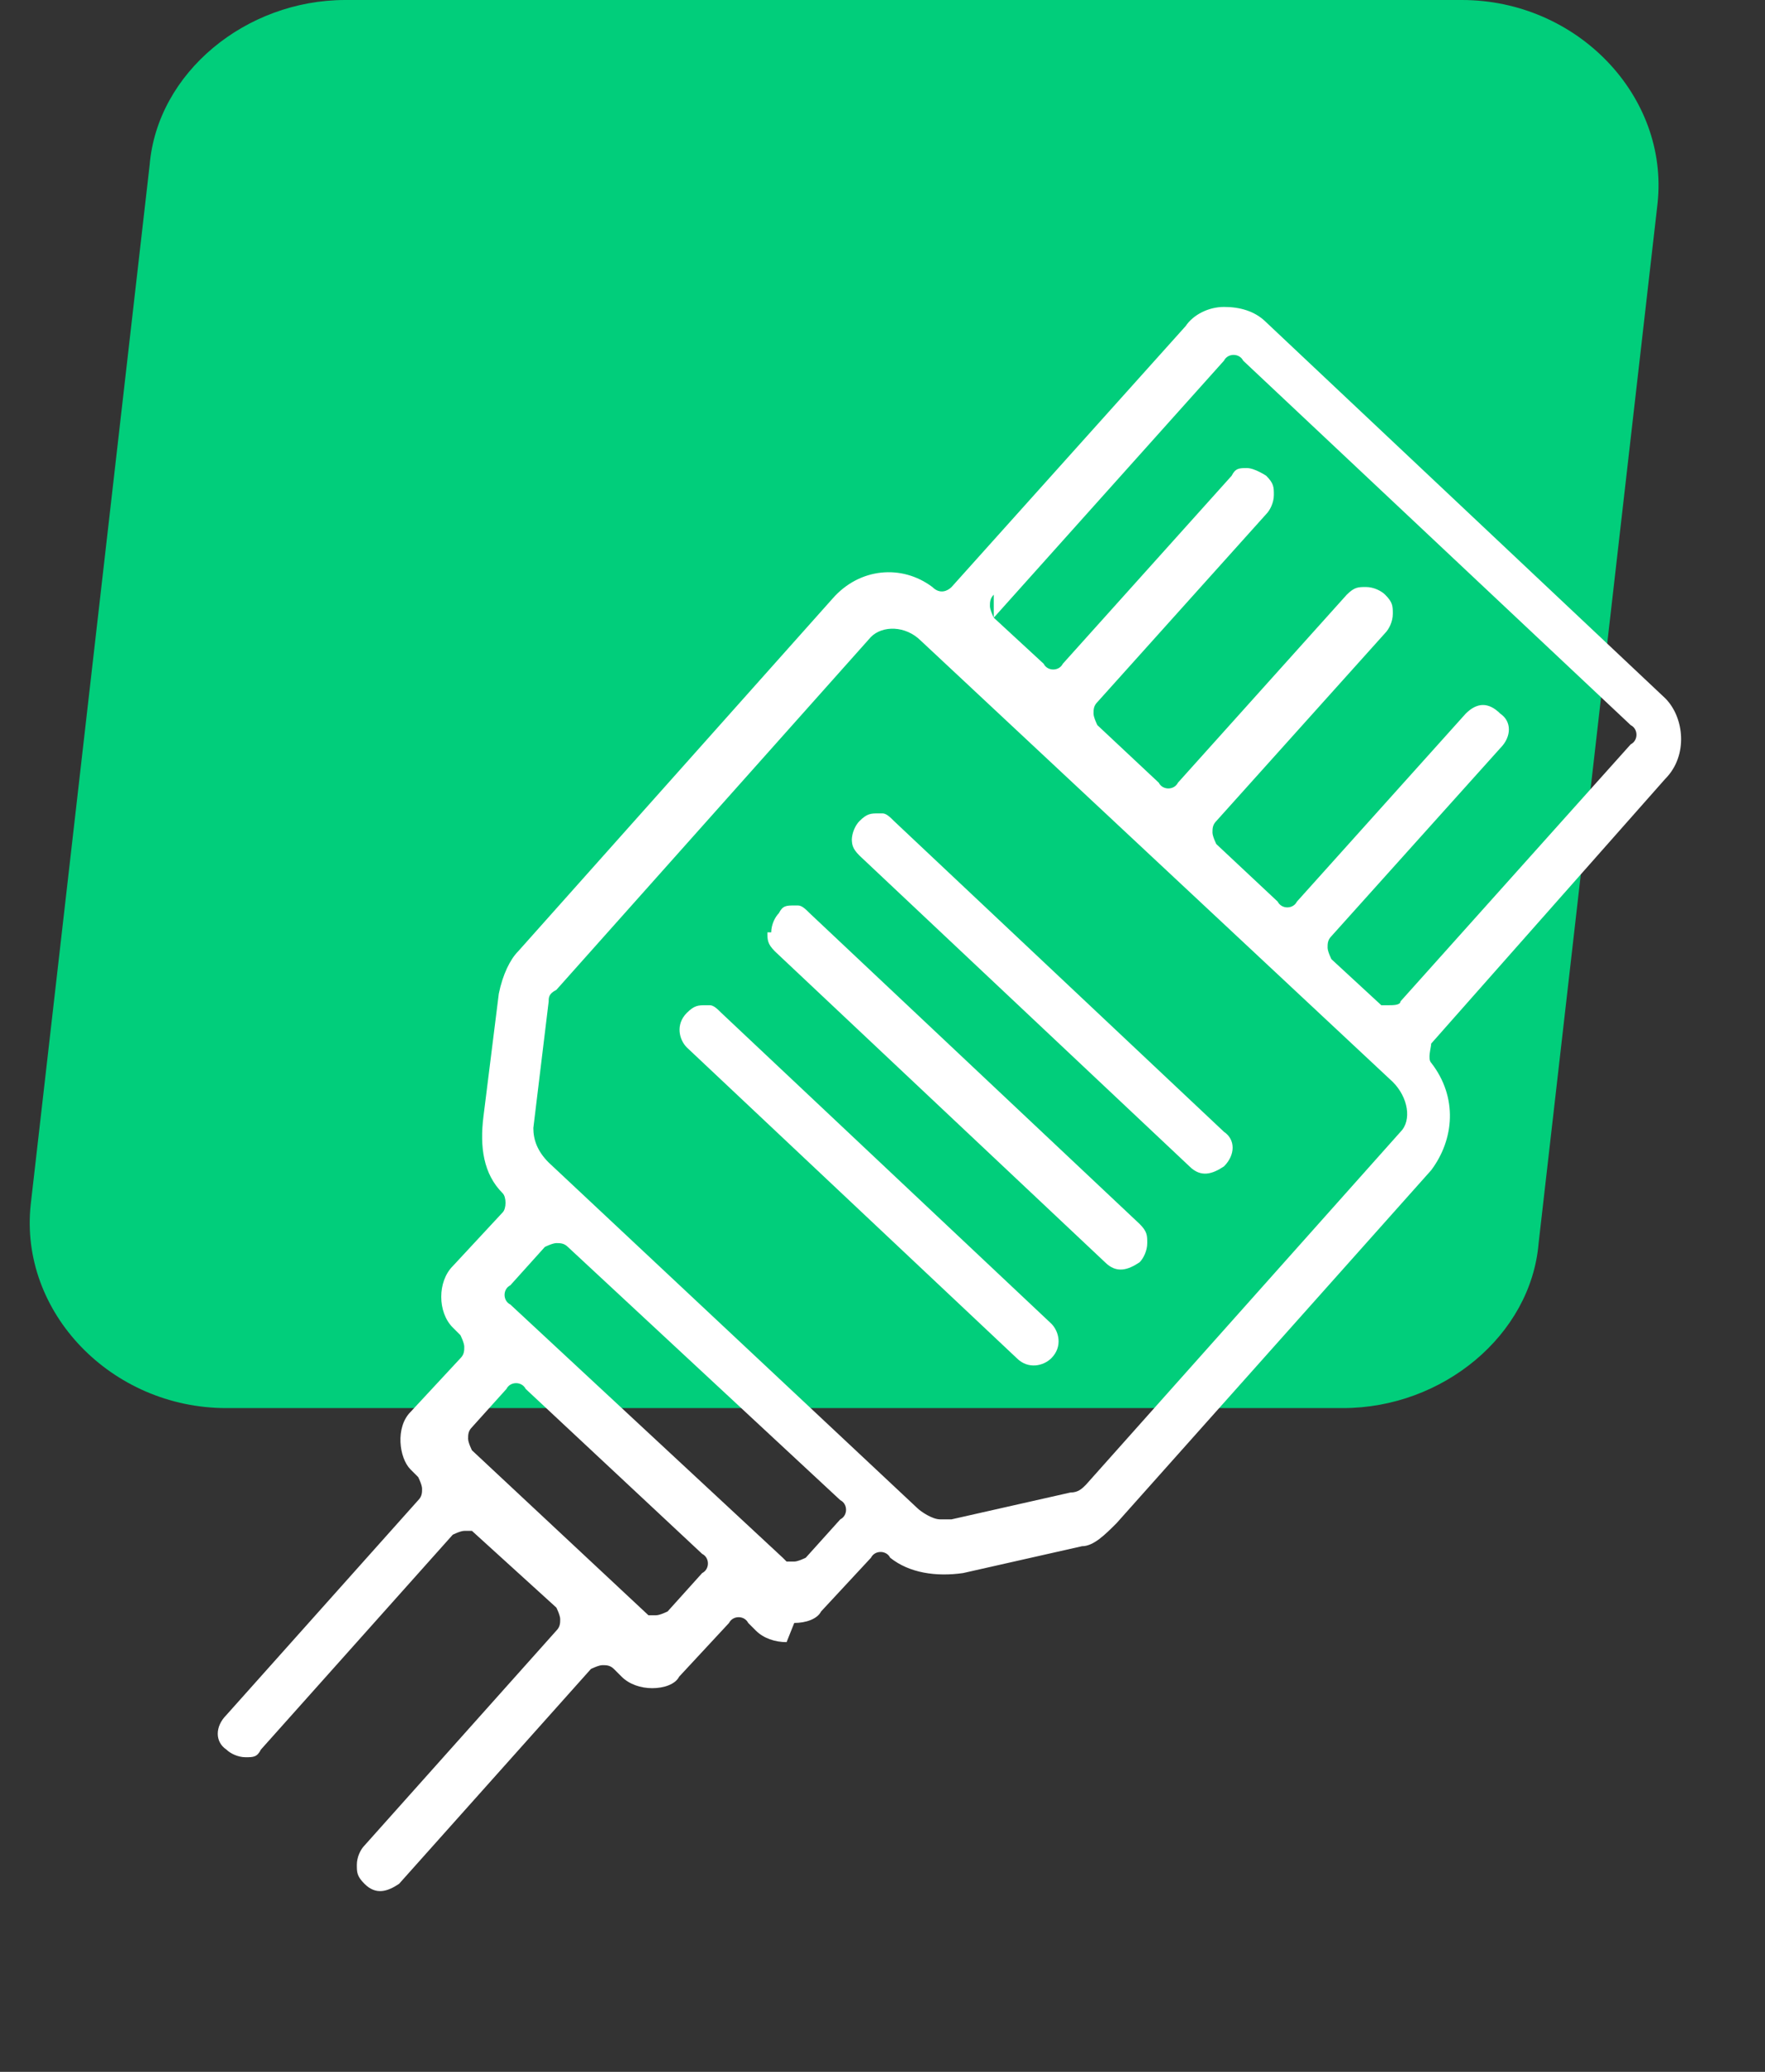
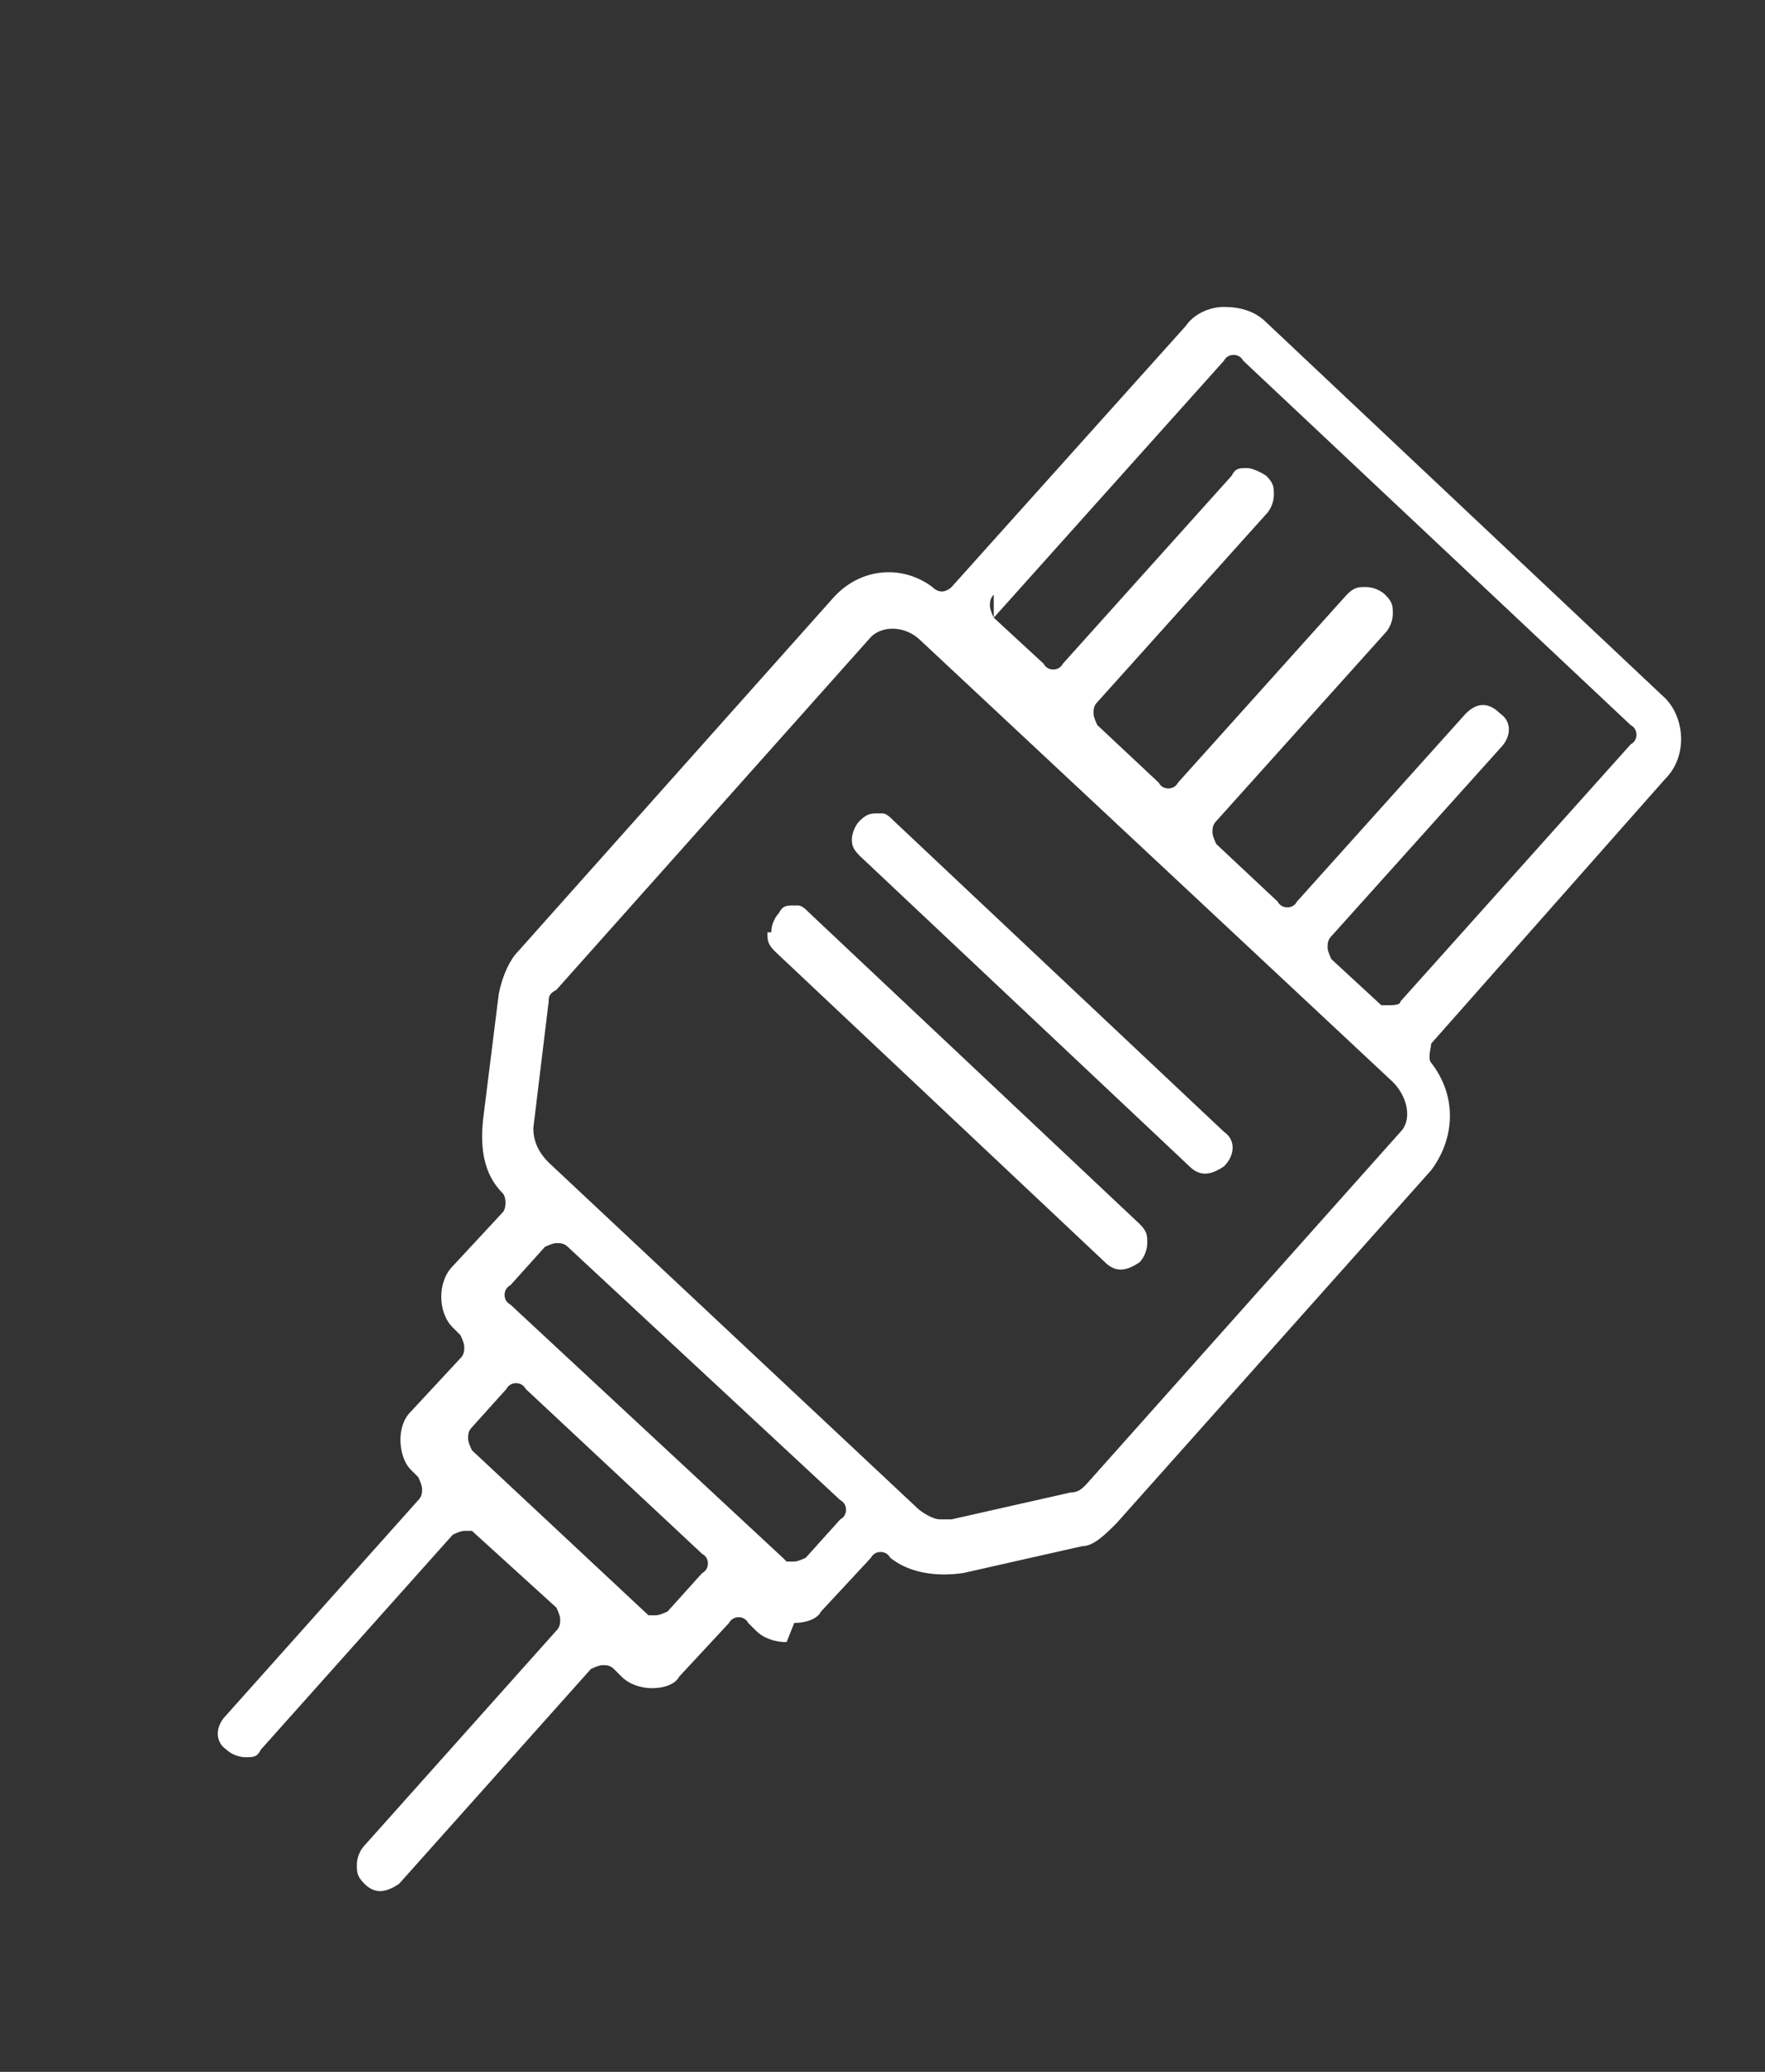
<svg xmlns="http://www.w3.org/2000/svg" id="Layer_1" data-name="Layer 1" version="1.1" viewBox="0 0 46 54">
  <rect x="0" y="0" width="46" height="54" fill="#333333" stroke="none" />
  <defs>
    <style>
      .cls-1 {
        fill: #fff;
      }

      .cls-1, .cls-2 {
        stroke-width: 0px;
      }

      .cls-2 {
        fill: #01ce7b;
      }
    </style>
  </defs>
-   <path class="cls-2" d="M5.9,36.7h29.1c2.6,0,4.9-1.9,5.1-4.3l3.1-27.1c.3-2.8-2.1-5.3-5.1-5.3H9c-2.6,0-4.9,1.9-5.1,4.3L.8,31.4c-.3,2.8,2.1,5.3,5.1,5.3Z" />
  <path class="cls-1" d="M20.7,42.3c.3,0,.6-.1.7-.3l1.3-1.4c.1-.2.4-.2.5,0,.5.4,1.2.5,1.9.4l3.1-.7c.3,0,.6-.3.9-.6l8.2-9.2c.6-.8.7-1.9,0-2.8-.1-.1,0-.4,0-.5l6.1-6.9c.6-.6.5-1.6,0-2.1l-10.4-9.8c-.3-.3-.7-.4-1.1-.4-.4,0-.8.2-1,.5l-6.1,6.8c-.1.1-.3.2-.5,0-.8-.6-1.9-.5-2.6.3l-8.2,9.2c-.2.2-.4.6-.5,1.1l-.4,3.2c-.1.8,0,1.5.5,2,.1.1.1.4,0,.5l-1.3,1.4c-.2.2-.3.5-.3.8,0,.3.1.6.3.8l.2.2c0,0,.1.2.1.3,0,.1,0,.2-.1.3l-1.3,1.4c-.4.4-.3,1.2,0,1.5l.2.2c0,0,.1.2.1.3,0,.1,0,.2-.1.3l-5,5.6c-.3.3-.3.7,0,.9.1.1.3.2.5.2.2,0,.3,0,.4-.2l5-5.6c0,0,.2-.1.3-.1,0,0,0,0,0,0,0,0,.1,0,.2,0l2.2,2c0,0,.1.2.1.3,0,.1,0,.2-.1.3l-5,5.6c-.1.1-.2.3-.2.5,0,.2,0,.3.2.5.3.3.6.2.9,0l5-5.6c0,0,.2-.1.3-.1.1,0,.2,0,.3.1l.2.2c.2.2.5.3.8.3.3,0,.6-.1.7-.3l1.3-1.4c.1-.2.4-.2.5,0l.2.2c.2.2.5.3.8.3ZM25.9,16.1l6-6.7c.1-.2.4-.2.5,0l10.1,9.5c.2.1.2.4,0,.5l-6,6.7c0,.1-.2.1-.3.1,0,0-.1,0-.2,0l-1.3-1.2c0,0-.1-.2-.1-.3,0-.1,0-.2.1-.3l4.4-4.9c.3-.3.3-.7,0-.9-.3-.3-.6-.3-.9,0l-4.4,4.9c-.1.2-.4.2-.5,0l-1.6-1.5c0,0-.1-.2-.1-.3,0-.1,0-.2.1-.3l4.4-4.9c.1-.1.2-.3.2-.5,0-.2,0-.3-.2-.5-.1-.1-.3-.2-.5-.2-.2,0-.3,0-.5.2l-4.4,4.9c-.1.2-.4.2-.5,0l-1.6-1.5c0,0-.1-.2-.1-.3,0-.1,0-.2.1-.3l4.4-4.9c.1-.1.2-.3.2-.5,0-.2,0-.3-.2-.5,0,0-.3-.2-.5-.2-.2,0-.3,0-.4.2l-4.4,4.9c-.1.2-.4.2-.5,0l-1.3-1.2c0,0-.1-.2-.1-.3,0-.1,0-.2.1-.3ZM14.5,25.8l8.2-9.2c.3-.3.9-.3,1.3.1l12.3,11.5c.4.4.5,1,.2,1.3h0s-8.2,9.2-8.2,9.2c-.1.1-.2.2-.4.2l-3.1.7c-.1,0-.2,0-.3,0-.2,0-.5-.2-.6-.3l-9.6-9c-.3-.3-.4-.6-.4-.9l.4-3.3c0-.1,0-.2.2-.3ZM18.3,41l-.9,1c0,0-.2.1-.3.1,0,0,0,0,0,0,0,0-.1,0-.2,0l-4.6-4.3c0,0-.1-.2-.1-.3,0-.1,0-.2.1-.3l.9-1c.1-.2.4-.2.5,0l4.6,4.3c.2.1.2.4,0,.5ZM20.4,40.6l-7.1-6.6c-.2-.1-.2-.4,0-.5l.9-1c0,0,.2-.1.3-.1.1,0,.2,0,.3.1l7.1,6.6c.2.1.2.4,0,.5l-.9,1c0,0-.2.1-.3.1,0,0,0,0,0,0,0,0-.1,0-.2,0Z" />
  <path class="cls-1" d="M22.2,21.8c0,.2,0,.3.2.5l8.6,8.1c.3.3.6.2.9,0,.3-.3.3-.7,0-.9l-8.6-8.1c-.1-.1-.2-.2-.3-.2,0,0,0,0-.1,0-.2,0-.3,0-.5.2-.1.1-.2.3-.2.5Z" />
  <path class="cls-1" d="M20,24.3c0,.2,0,.3.2.5l8.6,8.1c.3.3.6.2.9,0,.1-.1.2-.3.2-.5,0-.2,0-.3-.2-.5l-8.6-8.1c-.1-.1-.2-.2-.3-.2,0,0,0,0-.1,0-.2,0-.3,0-.4.2-.1.1-.2.3-.2.5Z" />
-   <path class="cls-1" d="M17.9,27.3l8.6,8.1c.3.3.7.2.9,0,.3-.3.2-.7,0-.9l-8.6-8.1c-.1-.1-.2-.2-.3-.2,0,0,0,0-.1,0-.2,0-.3,0-.5.2-.3.3-.2.7,0,.9Z" />
</svg>